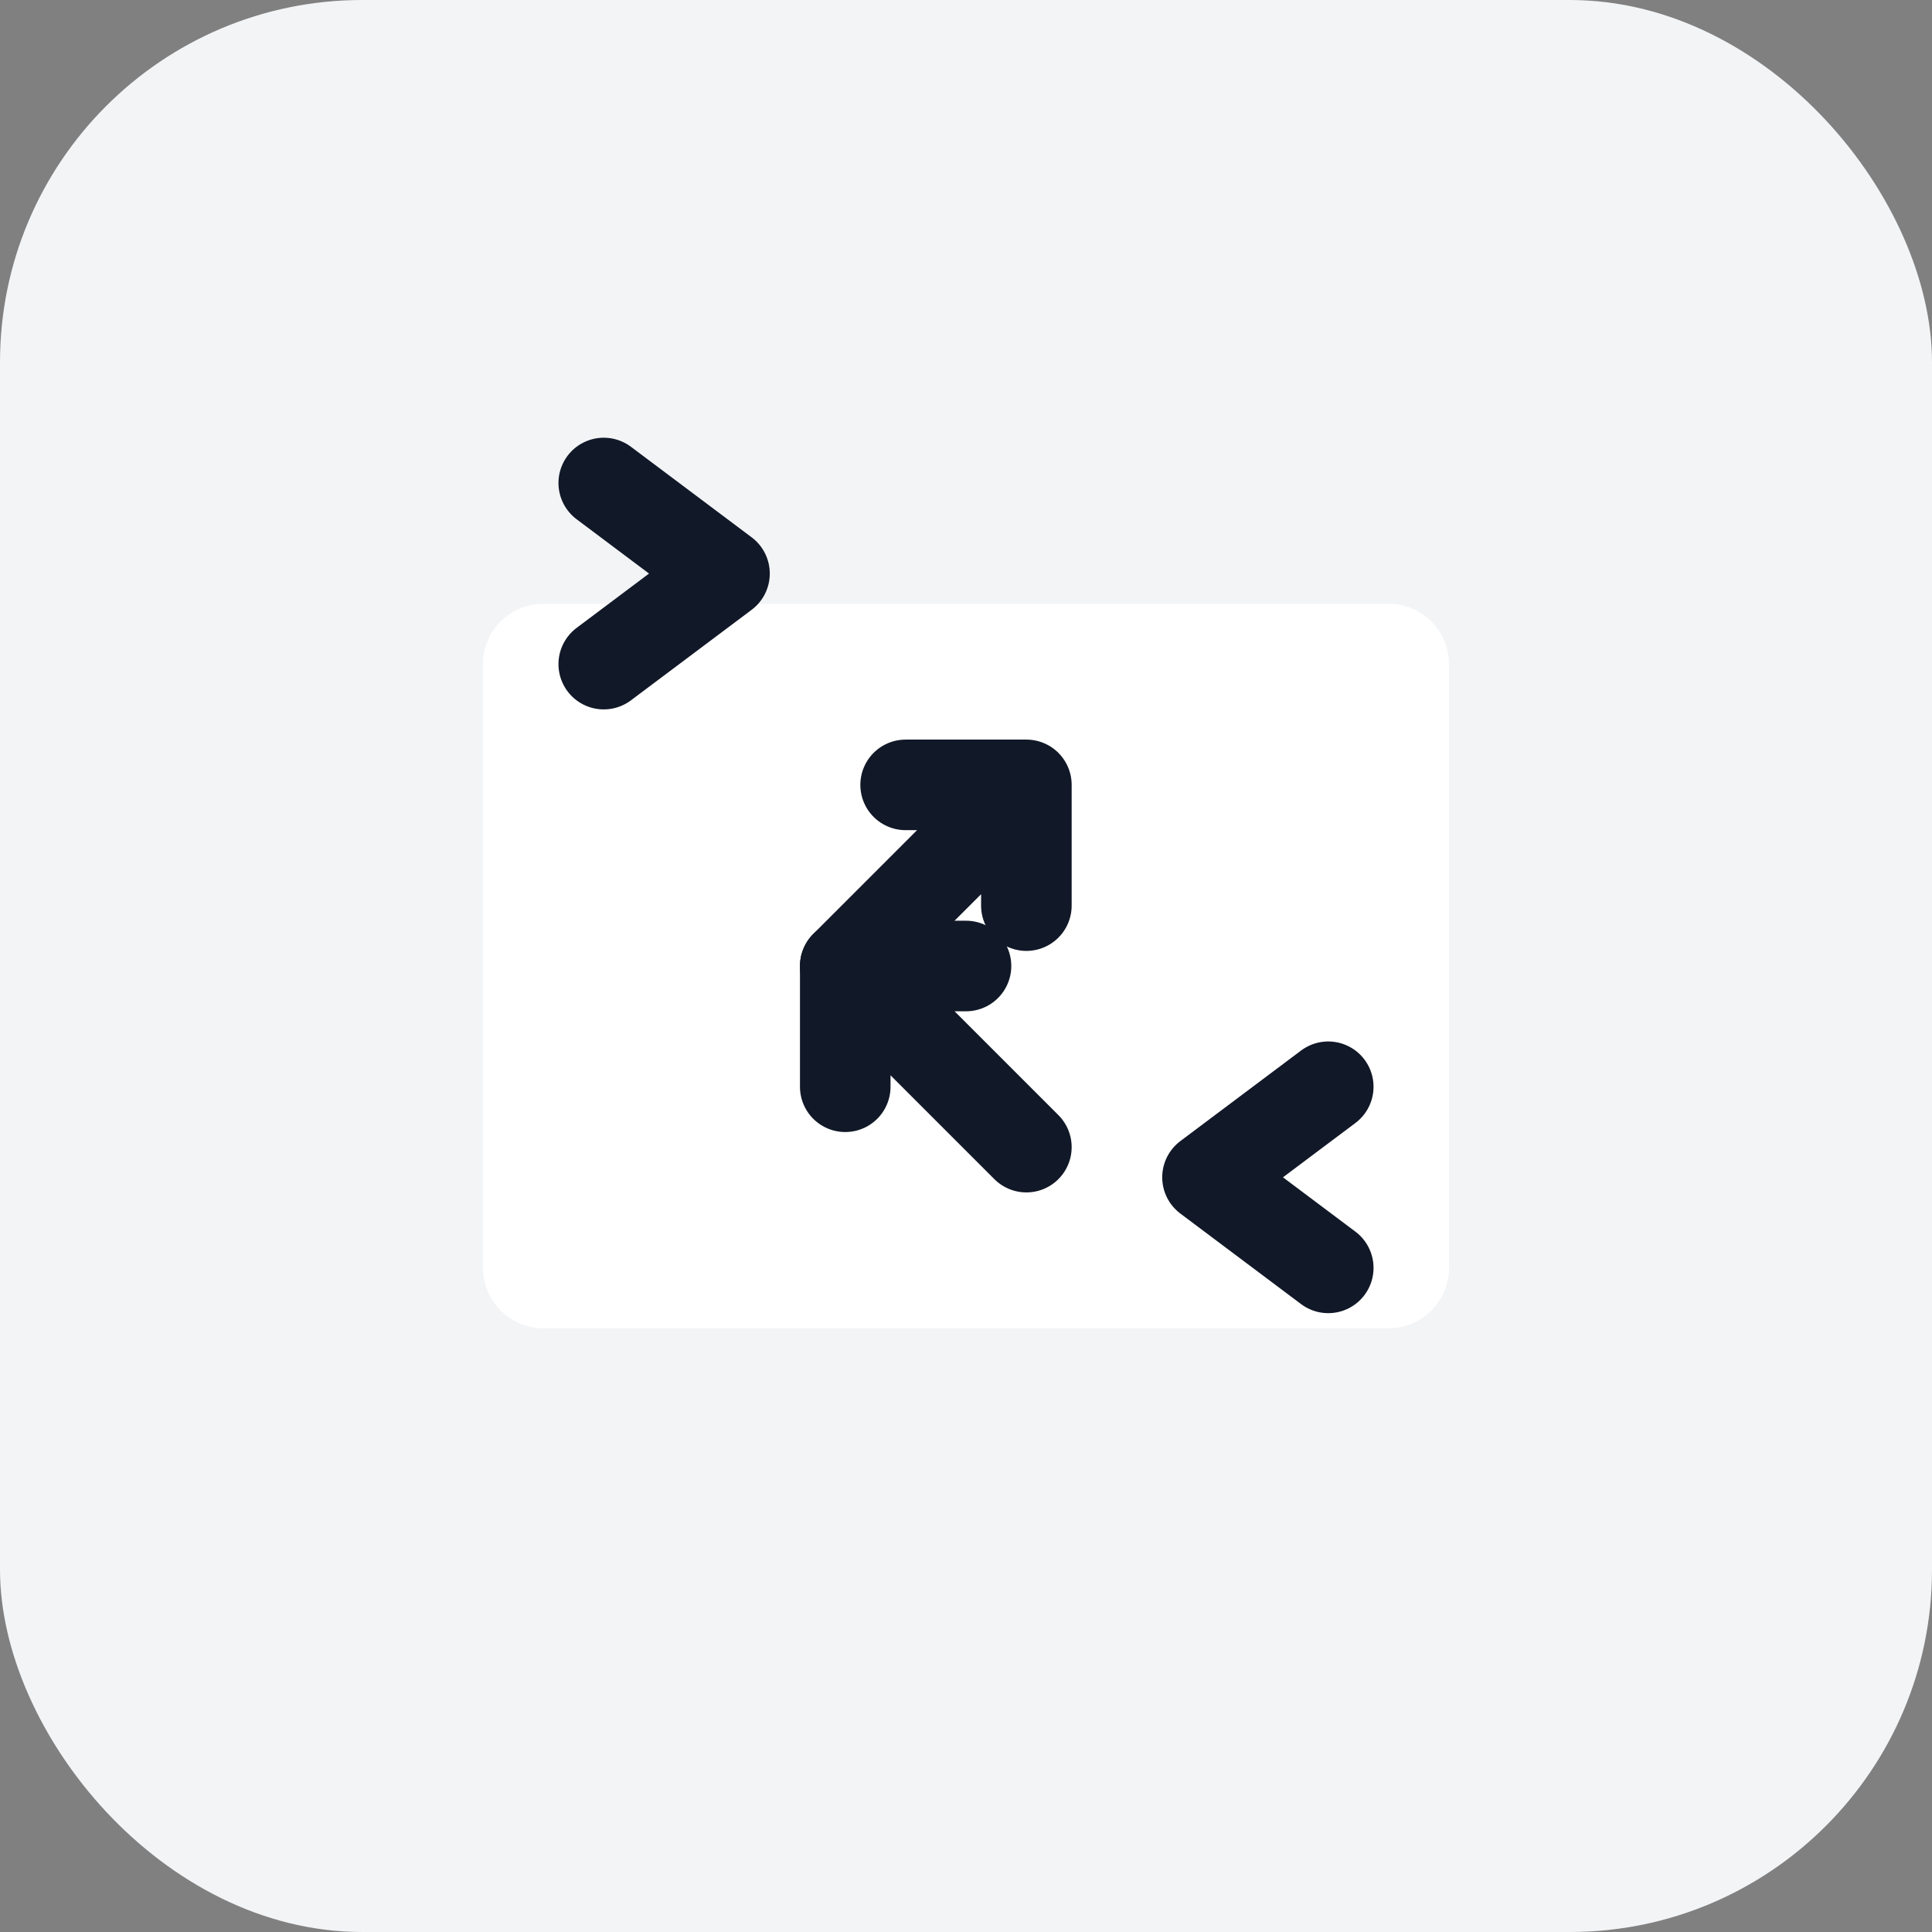
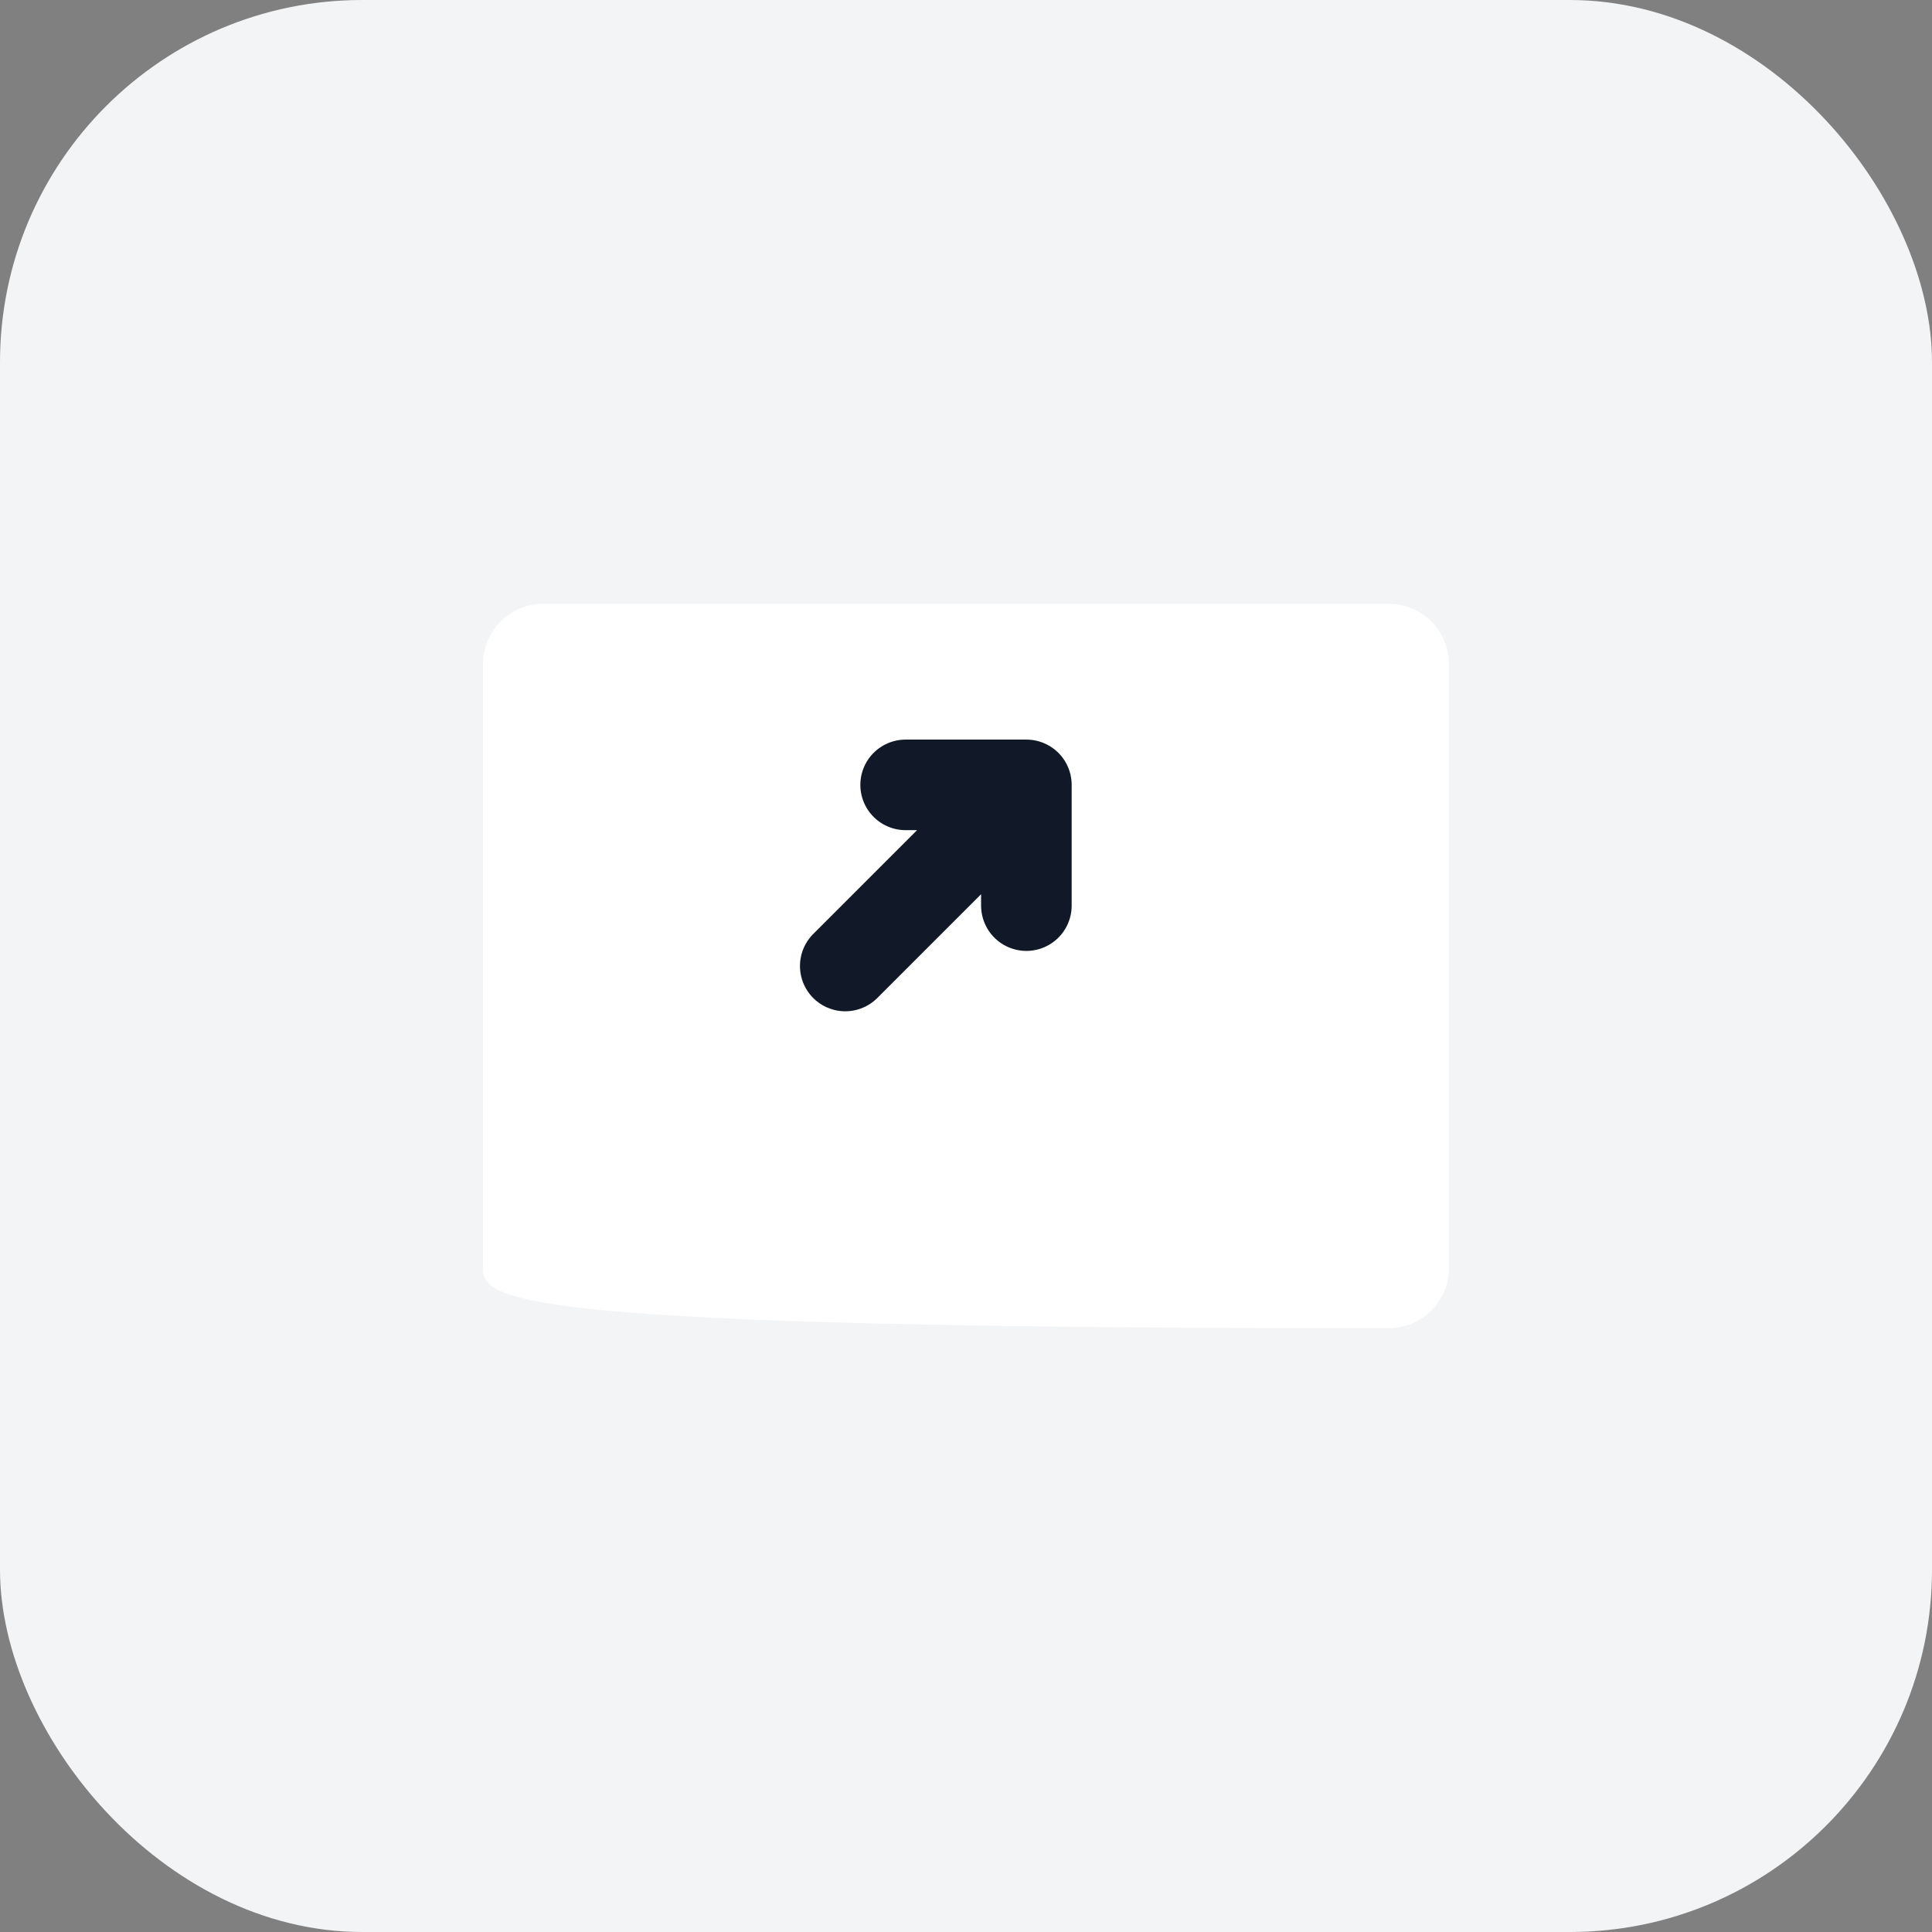
<svg xmlns="http://www.w3.org/2000/svg" width="32" height="32" viewBox="0 0 32 32" fill="none">
  <rect x="0" y="0" width="32" height="32" fill="#808080" stroke="none" />
  <rect width="32" height="32" rx="6" fill="#f3f4f6" />
-   <path d="M8 11C8 10.448 8.448 10 9 10H23C23.552 10 24 10.448 24 11V21C24 21.552 23.552 22 23 22H9C8.448 22 8 21.552 8 21V11Z" fill="white" />
+   <path d="M8 11C8 10.448 8.448 10 9 10H23C23.552 10 24 10.448 24 11V21C24 21.552 23.552 22 23 22C8.448 22 8 21.552 8 21V11Z" fill="white" />
  <path d="M14 16L17 13M17 13H15M17 13V15" stroke="#111827" stroke-width="1.5" stroke-linecap="round" stroke-linejoin="round" />
-   <path d="M17 19L14 16M14 16H16M14 16V18" stroke="#111827" stroke-width="1.5" stroke-linecap="round" stroke-linejoin="round" />
-   <path d="M10 8L12 9.5L10 11" stroke="#111827" stroke-width="1.5" stroke-linecap="round" stroke-linejoin="round" />
-   <path d="M22 21L20 19.5L22 18" stroke="#111827" stroke-width="1.5" stroke-linecap="round" stroke-linejoin="round" />
</svg>